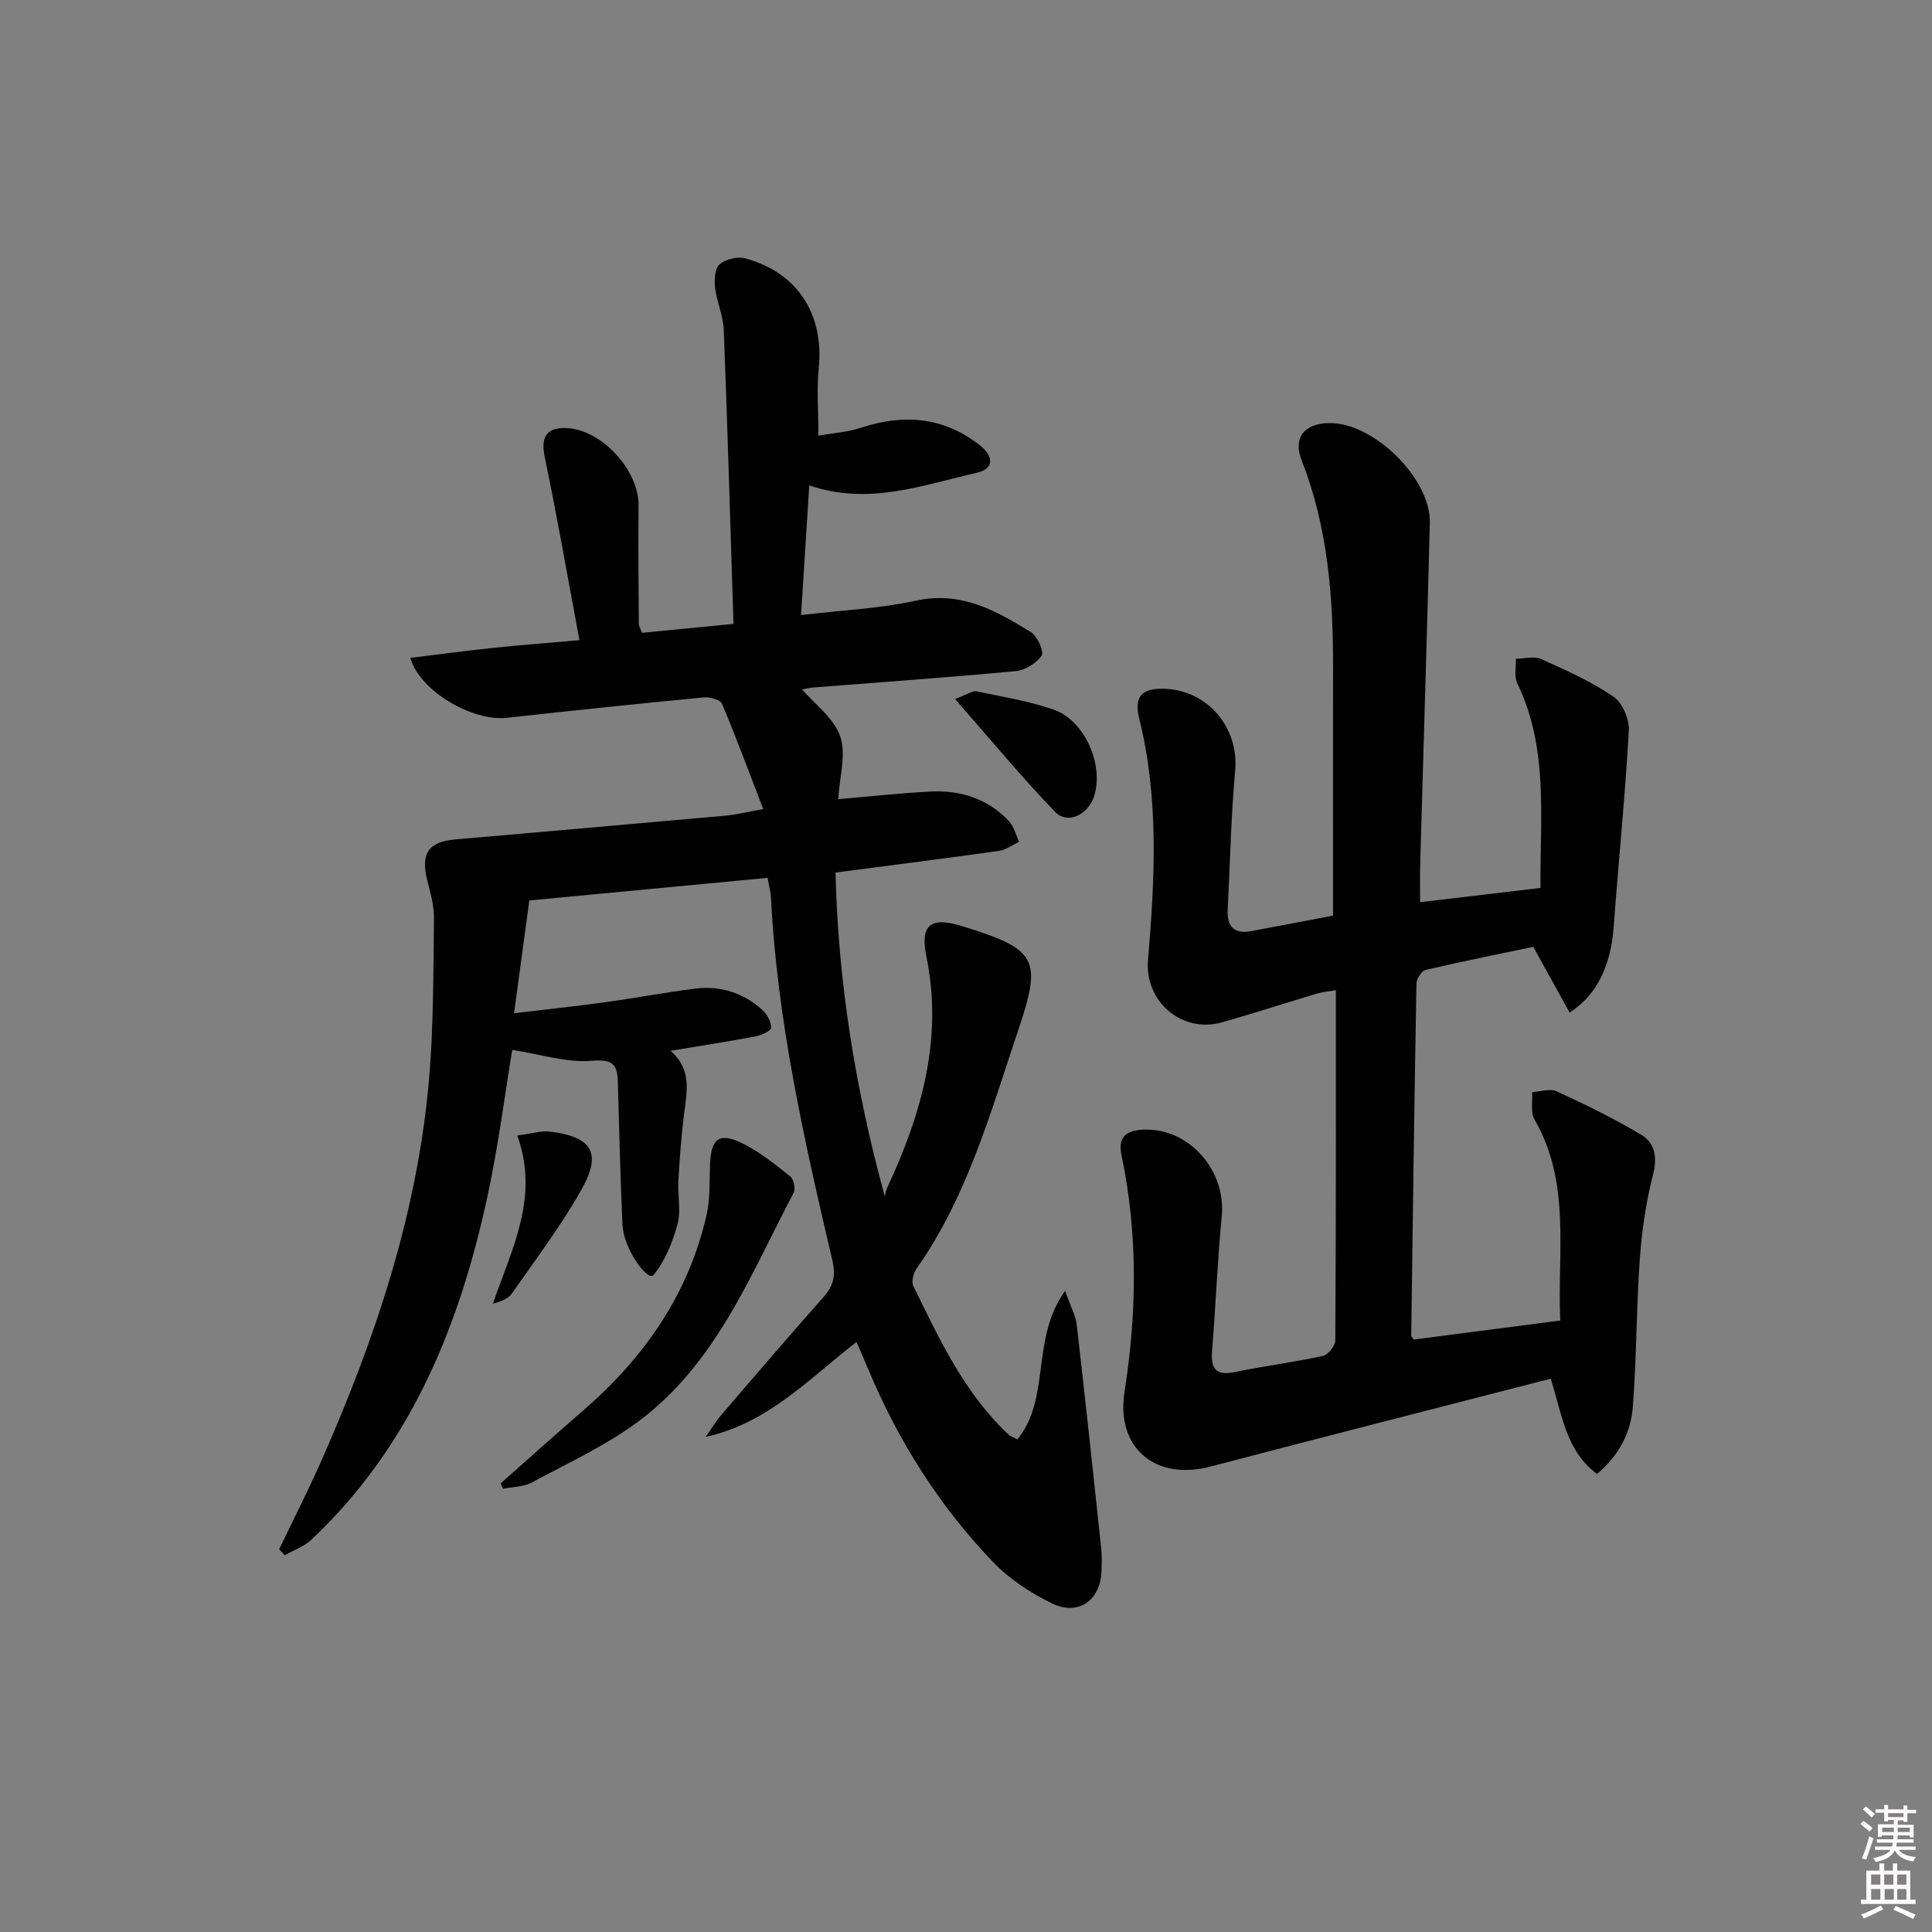
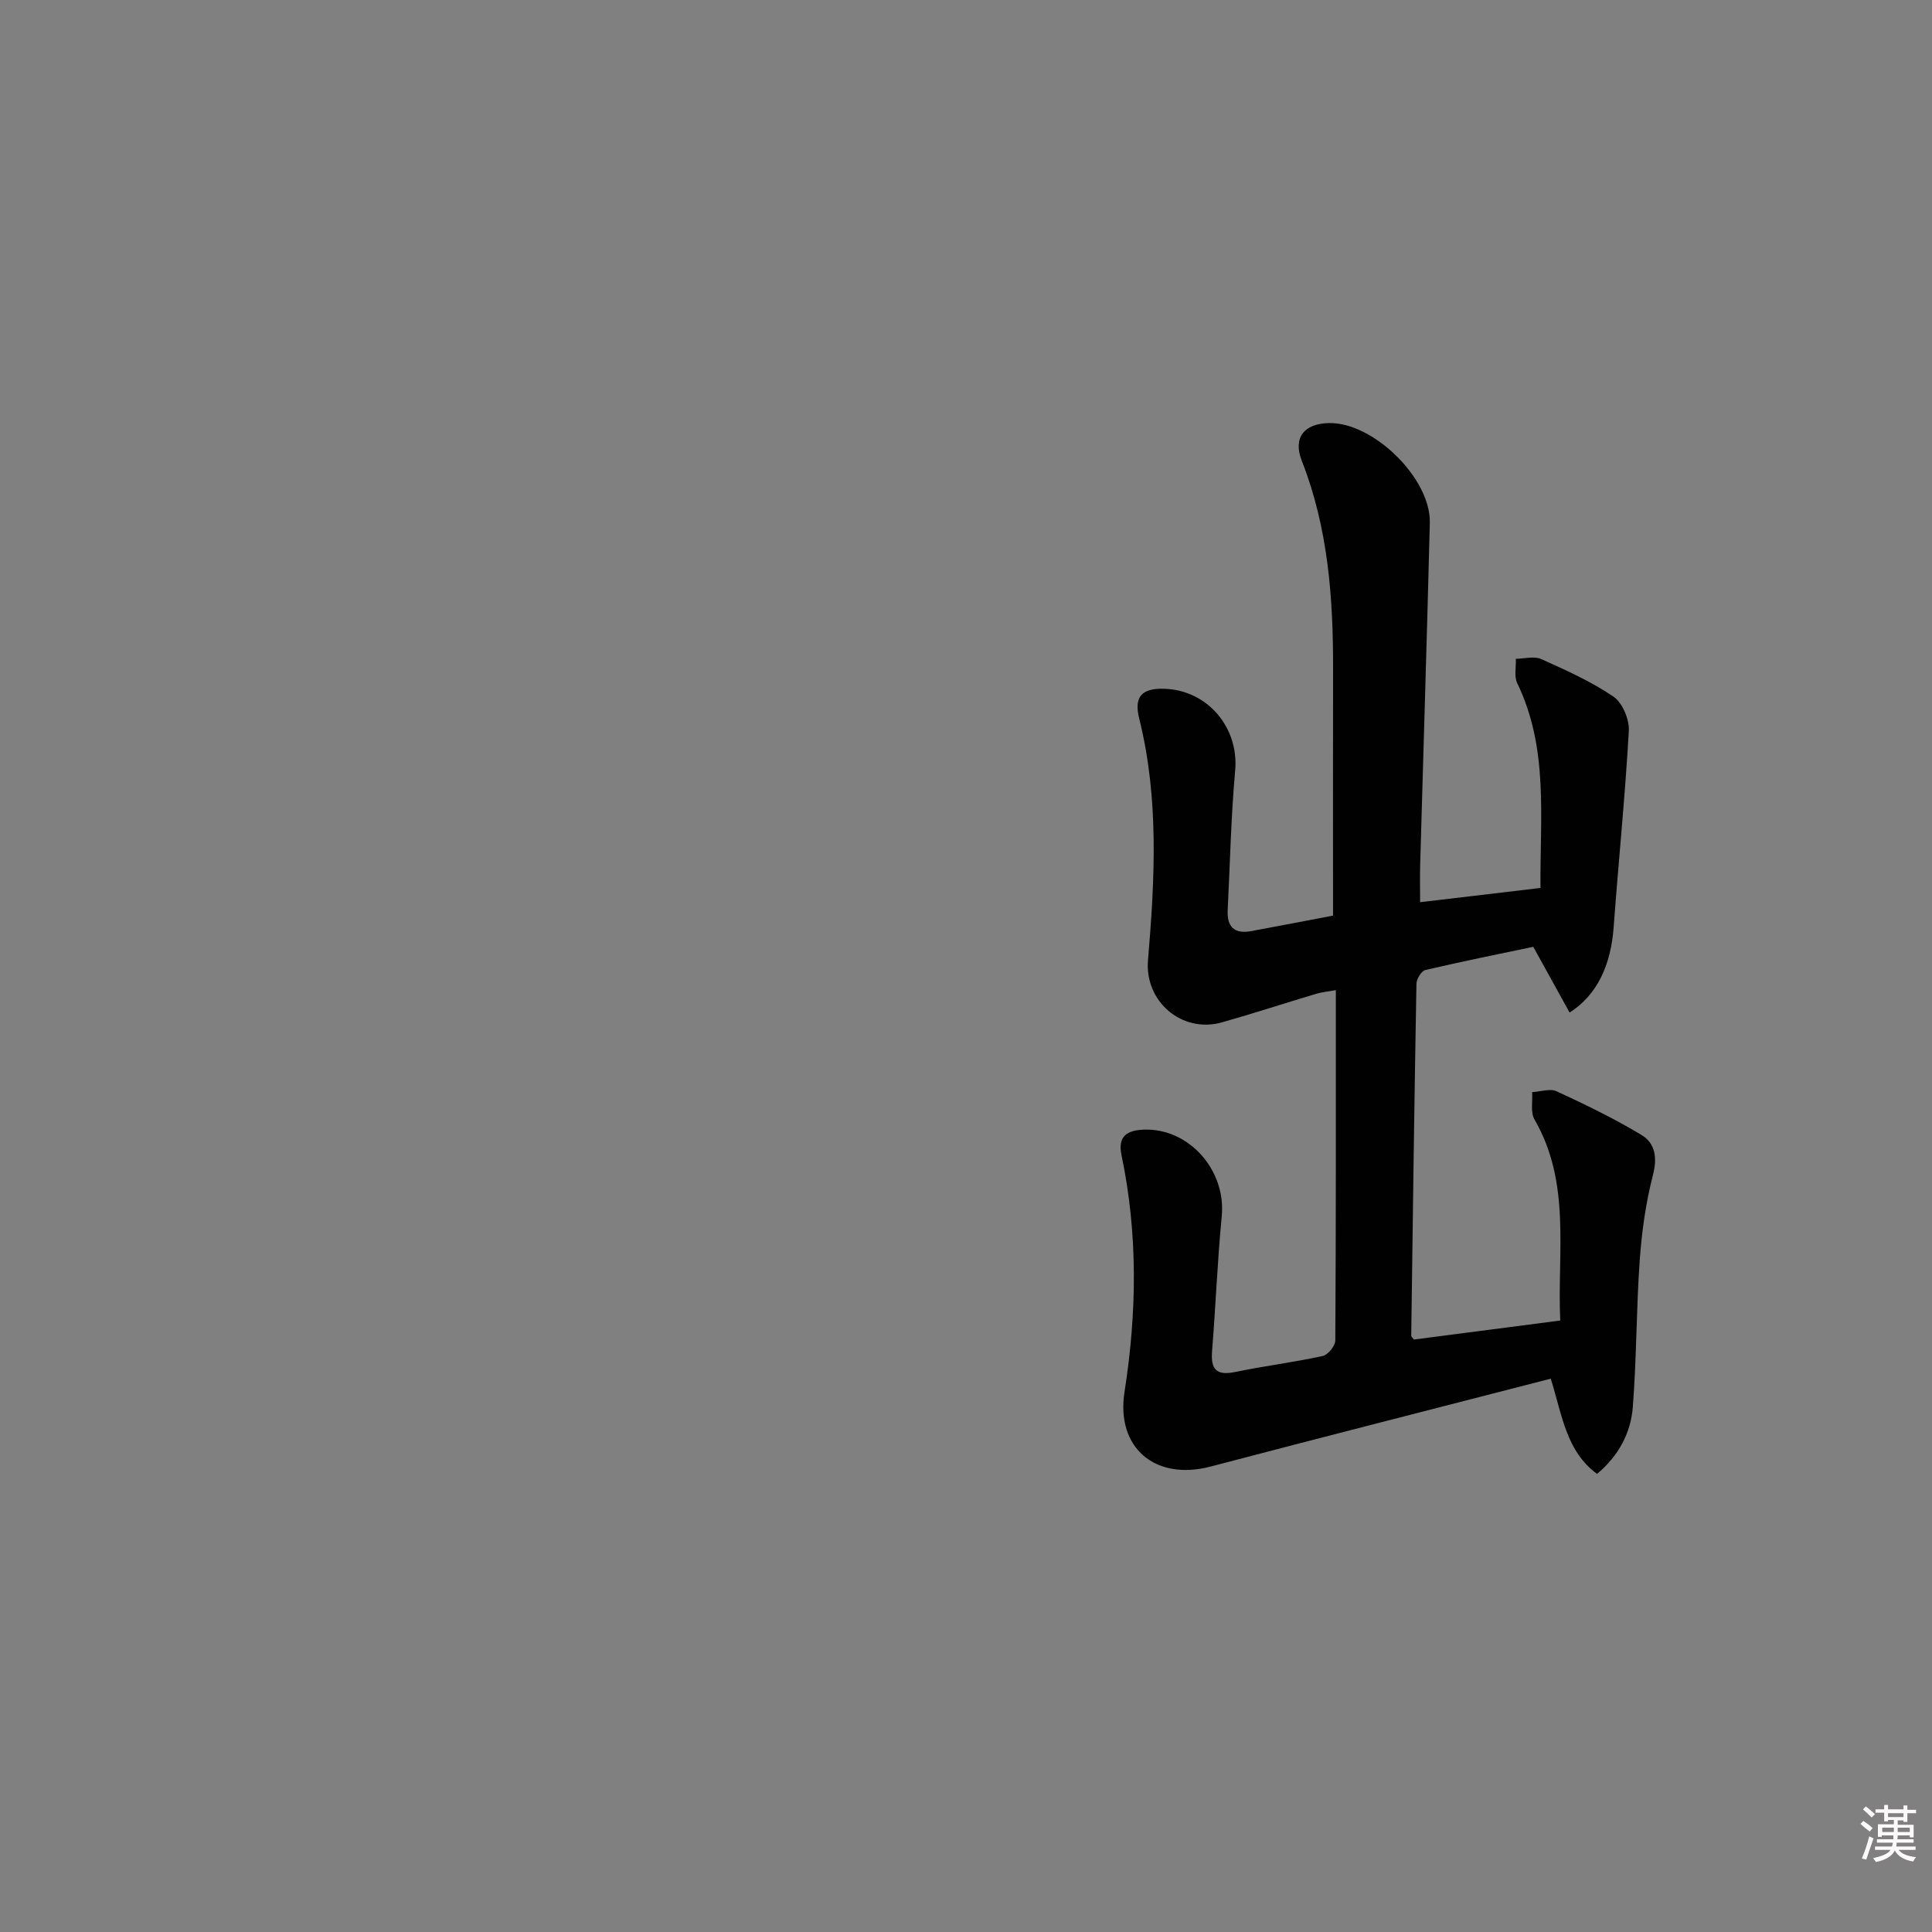
<svg xmlns="http://www.w3.org/2000/svg" enable-background="new 0 0 400 400" viewBox="0 0 400 400">
  <rect x="0" y="0" width="400" height="400" fill="#808080" stroke="none" />
  <path d="m385.2 377.6.6-.6c.6.4 1.3.9 1.9 1.5l-.6.7c-.8-.6-1.4-1.1-1.9-1.6zm.3 7.1c.6-1.4 1.1-2.9 1.5-4.5.3.1.6.3.9.4-.5 1.4-1 2.9-1.5 4.4l-.9-.2zm.2-10.1.6-.6c.7.5 1.3 1.1 1.9 1.6l-.7.7c-.6-.6-1.2-1.2-1.8-1.7zm8.4-.8h.8v.9h1.8v.7h-1.8v1.8h-.8v-.3h-1.2v.9h3.3v2.6h-.8v-.4h-2.5c0 .3 0 .6-.1.8h3.4v.7h-3.5c0 .3-.1.6-.1.8h4v.7h-3.5c.7.9 1.9 1.3 3.6 1.5-.2.2-.4.5-.6.9-1.9-.3-3.2-1.1-3.8-2.3-.5 1.1-1.8 2-3.9 2.4-.2-.3-.4-.5-.6-.8 1.9-.4 3.1-.9 3.6-1.7h-3.2v-.7h3.5c.1-.2.1-.5.2-.8h-3.3v-.7h3.4c0-.2 0-.5 0-.8h-2.4v.3h-.8v-2.6h3.3v-.9h-1.2v.3h-.8v-1.8h-1.8v-.7h1.8v-.9h.8v.9h3.2zm-4.4 5.5h2.4c0-.3 0-.6 0-.9h-2.4zm1.2-3.1h3.2v-.8h-3.2zm4.4 2.2h-2.4v.9h2.5v-.9z" fill="#fcfafa" />
-   <path d="m389.2 385.8h.9v1.5h1.8v-1.5h.9v1.5h2.7v6h1.1v.9h-11.3v-.9h1.1v-6h2.7v-1.5zm.2 8.7.5.8c-1.2.6-2.5 1.3-4 1.9-.2-.3-.3-.6-.6-.8 1.6-.6 3-1.3 4.1-1.9zm-2-4.3h1.9v-2.1h-1.9zm0 3.1h1.9v-2.2h-1.9zm2.7-3.1h1.9v-2.1h-1.9zm.1 3.1h1.9v-2.2h-1.9zm2.3 1.3c1.4.6 2.7 1.2 4.1 1.8l-.5.9c-1.5-.7-2.8-1.4-4.1-1.9zm2.2-6.5h-1.9v2.1h1.9zm-1.9 5.2h1.9v-2.2h-1.9z" fill="#fcfafa" />
  <g fill="#010101">
-     <path d="m57.8 320.76c2.97-6.21 6.1-12.34 8.87-18.63 11.18-25.33 19.88-51.41 22.2-79.19.91-10.88.84-21.86.98-32.79.03-2.6-.71-5.25-1.37-7.81-1.44-5.59.19-8.06 5.73-8.54 18.71-1.62 37.41-3.26 56.12-4.94 2.12-.19 4.21-.73 7.69-1.35-2.92-7.58-5.57-14.77-8.55-21.83-.35-.84-2.53-1.41-3.79-1.29-13.57 1.31-27.12 2.72-40.67 4.22-7.18.8-18-5.43-20.08-12.4 5.8-.71 11.47-1.47 17.16-2.07 5.59-.59 11.19-1.01 17.88-1.6-2.41-12.87-4.58-25.39-7.17-37.81-.89-4.25.29-6.35 4.7-6.09 7.21.44 14.78 8.8 14.71 16.02-.09 8.16 0 16.33.05 24.49 0 .46.31.91.65 1.87 6.14-.6 12.34-1.21 18.95-1.85-.66-20.65-1.23-40.76-2.01-60.85-.11-2.93-1.45-5.8-1.8-8.74-.19-1.62-.06-4 .93-4.85 1.25-1.08 3.74-1.67 5.35-1.23 10.86 2.97 16.3 11.58 15.18 22.79-.43 4.27-.07 8.61-.07 13.91 2.96-.53 6.03-.72 8.85-1.65 8.83-2.9 17.04-2.24 24.5 3.58 3.09 2.41 2.99 4.95-.54 5.75-11.2 2.53-22.33 6.84-34.7 2.62-.56 8.9-1.11 17.58-1.7 26.84 8.42-1 16.26-1.34 23.81-2.98 9.31-2.03 16.55 2.05 23.77 6.51 1.34.83 2.78 4.05 2.23 4.86-1.07 1.6-3.44 3.04-5.4 3.22-13.9 1.31-27.83 2.28-41.75 3.38-1.14.09-2.26.38-2.45.41 2.57 3 6.58 5.89 7.89 9.7 1.29 3.76-.14 8.46-.4 13.01 6.29-.53 12.68-1.23 19.09-1.57 6.23-.32 11.88 1.48 16.25 6.13 1.04 1.11 1.42 2.83 2.11 4.27-1.38.65-2.7 1.68-4.14 1.88-11.01 1.55-22.04 2.94-33.88 4.49.55 22.42 4 44.4 10.21 67.06.17-.62.25-1.28.52-1.86 7.07-15.17 11.56-30.77 8.1-47.74-1.33-6.53.73-8.35 7.09-6.45.16.05.32.09.48.14 15.36 4.78 16.41 6.71 11.43 21.5-5.72 16.99-10.52 34.37-21.03 49.33-.66.94-1.13 2.72-.69 3.62 5.41 11.02 10.58 22.23 19.78 30.82.34.32.86.46 1.77.94 6.97-8.5 2.7-20.75 9.88-30.76 1.14 3.25 2.19 5.11 2.41 7.06 1.77 15.34 3.41 30.69 5.04 46.04.18 1.65.14 3.33.08 5-.22 5.97-4.78 9.27-10.22 6.63-4.4-2.13-8.76-4.99-12.14-8.49-11.18-11.61-19.68-25.09-25.92-39.97-.75-1.8-1.54-3.58-2.44-5.68-9.83 7.6-18.3 16.82-31.24 19.65 1.15-1.61 2.18-3.32 3.47-4.81 6.94-8.09 13.88-16.18 20.95-24.15 2.07-2.34 2.56-4.44 1.81-7.63-5.8-24.74-11.41-49.54-12.7-75.05-.06-1.14-.38-2.26-.7-4.1-16.46 1.56-32.78 3.11-49.33 4.68-1.02 7.56-2.04 15.05-3.16 23.35 6.57-.79 12.73-1.44 18.87-2.28 6.24-.86 12.44-2.04 18.69-2.82 5.21-.65 9.93.89 13.84 4.41.98.88 1.81 2.43 1.83 3.68.01.6-1.97 1.57-3.16 1.79-5.66 1.07-11.37 1.95-17.67 3 4.46 3.86 3.38 8.44 2.8 13.04-.58 4.61-.91 9.26-1.18 13.9-.17 2.99.58 6.17-.18 8.96-1.02 3.73-2.57 7.62-4.98 10.54-1.16 1.41-6.18-5.4-6.41-10.42-.45-9.78-.67-19.57-.96-29.36-.1-3.48-.67-5.01-5.26-4.6-5.28.48-10.76-1.36-16.61-2.25-1.49 8.99-2.81 19.47-5.01 29.77-5.78 27.1-15.86 52.13-36.58 71.64-1.51 1.42-3.65 2.16-5.5 3.22-.4-.44-.78-.84-1.16-1.24z" />
+     <path d="m57.8 320.76z" />
    <path d="m294.02 186.79c8.5-1 16.51-1.95 24.92-2.95-.13-14.51 1.74-28.86-4.81-42.39-.68-1.4-.22-3.35-.29-5.05 1.76-.02 3.78-.6 5.24.05 5.14 2.3 10.35 4.64 14.97 7.78 1.86 1.27 3.31 4.71 3.18 7.07-.76 13.57-2.14 27.11-3.14 40.67-.58 7.83-3.39 14.01-9.12 17.67-2.37-4.29-4.71-8.52-7.52-13.61-6.93 1.45-14.66 3-22.33 4.8-.83.19-1.85 1.85-1.86 2.85-.44 24.3-.76 48.59-1.08 72.89 0 .13.18.27.54.77 9.77-1.27 19.75-2.56 30.31-3.94-.64-14.18 2.29-28.46-5.33-41.62-.86-1.48-.36-3.75-.49-5.66 1.71-.1 3.7-.81 5.07-.18 5.97 2.76 11.93 5.64 17.56 9.03 2.84 1.71 3.33 4.67 2.38 8.33-1.48 5.73-2.31 11.69-2.73 17.6-.72 10.11-.64 20.28-1.43 30.39-.42 5.37-2.92 10.11-7.41 13.87-6.38-4.7-7.19-12.05-9.58-19.72-23.62 6.09-47.06 12.05-70.45 18.2-11.39 2.99-19.62-3.83-17.8-15.47 2.57-16.42 2.79-32.74-.63-49.04-.82-3.9 1.19-5.12 4.59-5.25 9.4-.36 17.1 8.41 16.17 17.94-.9 9.26-1.25 18.57-2 27.85-.31 3.79.83 5.21 4.81 4.38 6.01-1.25 12.12-2 18.11-3.31 1.08-.24 2.59-2.1 2.59-3.22.15-23.98.11-47.97.11-72.52-1.62.29-2.87.4-4.05.75-6.52 1.95-12.99 4.07-19.54 5.92-8.28 2.33-16.02-4.33-15.3-12.86 1.41-16.76 2.31-33.5-1.83-50.09-1.12-4.51.59-6.26 5.17-6.12 9.05.27 15.51 8.09 14.71 16.93-.87 9.6-1.06 19.26-1.55 28.89-.18 3.45 1.38 5 4.85 4.36 5.52-1.02 11.03-2.09 16.96-3.21 0-2 0-3.8 0-5.6 0-15.16-.02-30.33.01-45.49.03-14.69-1.02-29.19-6.48-43.08-1.87-4.77.48-7.72 5.65-7.81 9.17-.17 21.09 11.48 20.86 20.66-.59 23.62-1.34 47.23-2 70.84-.07 2.46-.01 4.91-.01 7.7z" />
-     <path d="m103.64 307.13c5.68-5.02 11.31-10.09 17.04-15.05 12.66-10.94 21.88-24.08 25.62-40.59.76-3.36.56-6.94.7-10.42.21-5.4 1.94-6.74 6.84-4.29 3.52 1.76 6.67 4.31 9.77 6.78.72.58 1.14 2.58.7 3.4-8.95 17.03-16.09 35.45-32.23 47.4-6.74 4.99-14.54 8.58-21.99 12.58-1.71.92-3.93.88-5.92 1.29-.19-.37-.36-.73-.53-1.1z" />
-     <path d="m197.73 144.72c2.68-1 3.66-1.76 4.44-1.59 5.33 1.11 10.77 2 15.9 3.76 6.51 2.23 10.53 11.44 8.45 17.97-1.22 3.82-5.49 5.91-8.07 3.24-6.96-7.22-13.36-14.99-20.72-23.38z" />
-     <path d="m107.09 235.09c3.21-.41 5.03-1.02 6.76-.81 8.71 1.07 10.82 4.39 6.56 11.97-4.24 7.54-9.52 14.51-14.49 21.63-.74 1.05-2.25 1.57-3.87 2.04 3.88-11.3 9.69-22.09 5.04-34.83z" />
  </g>
</svg>